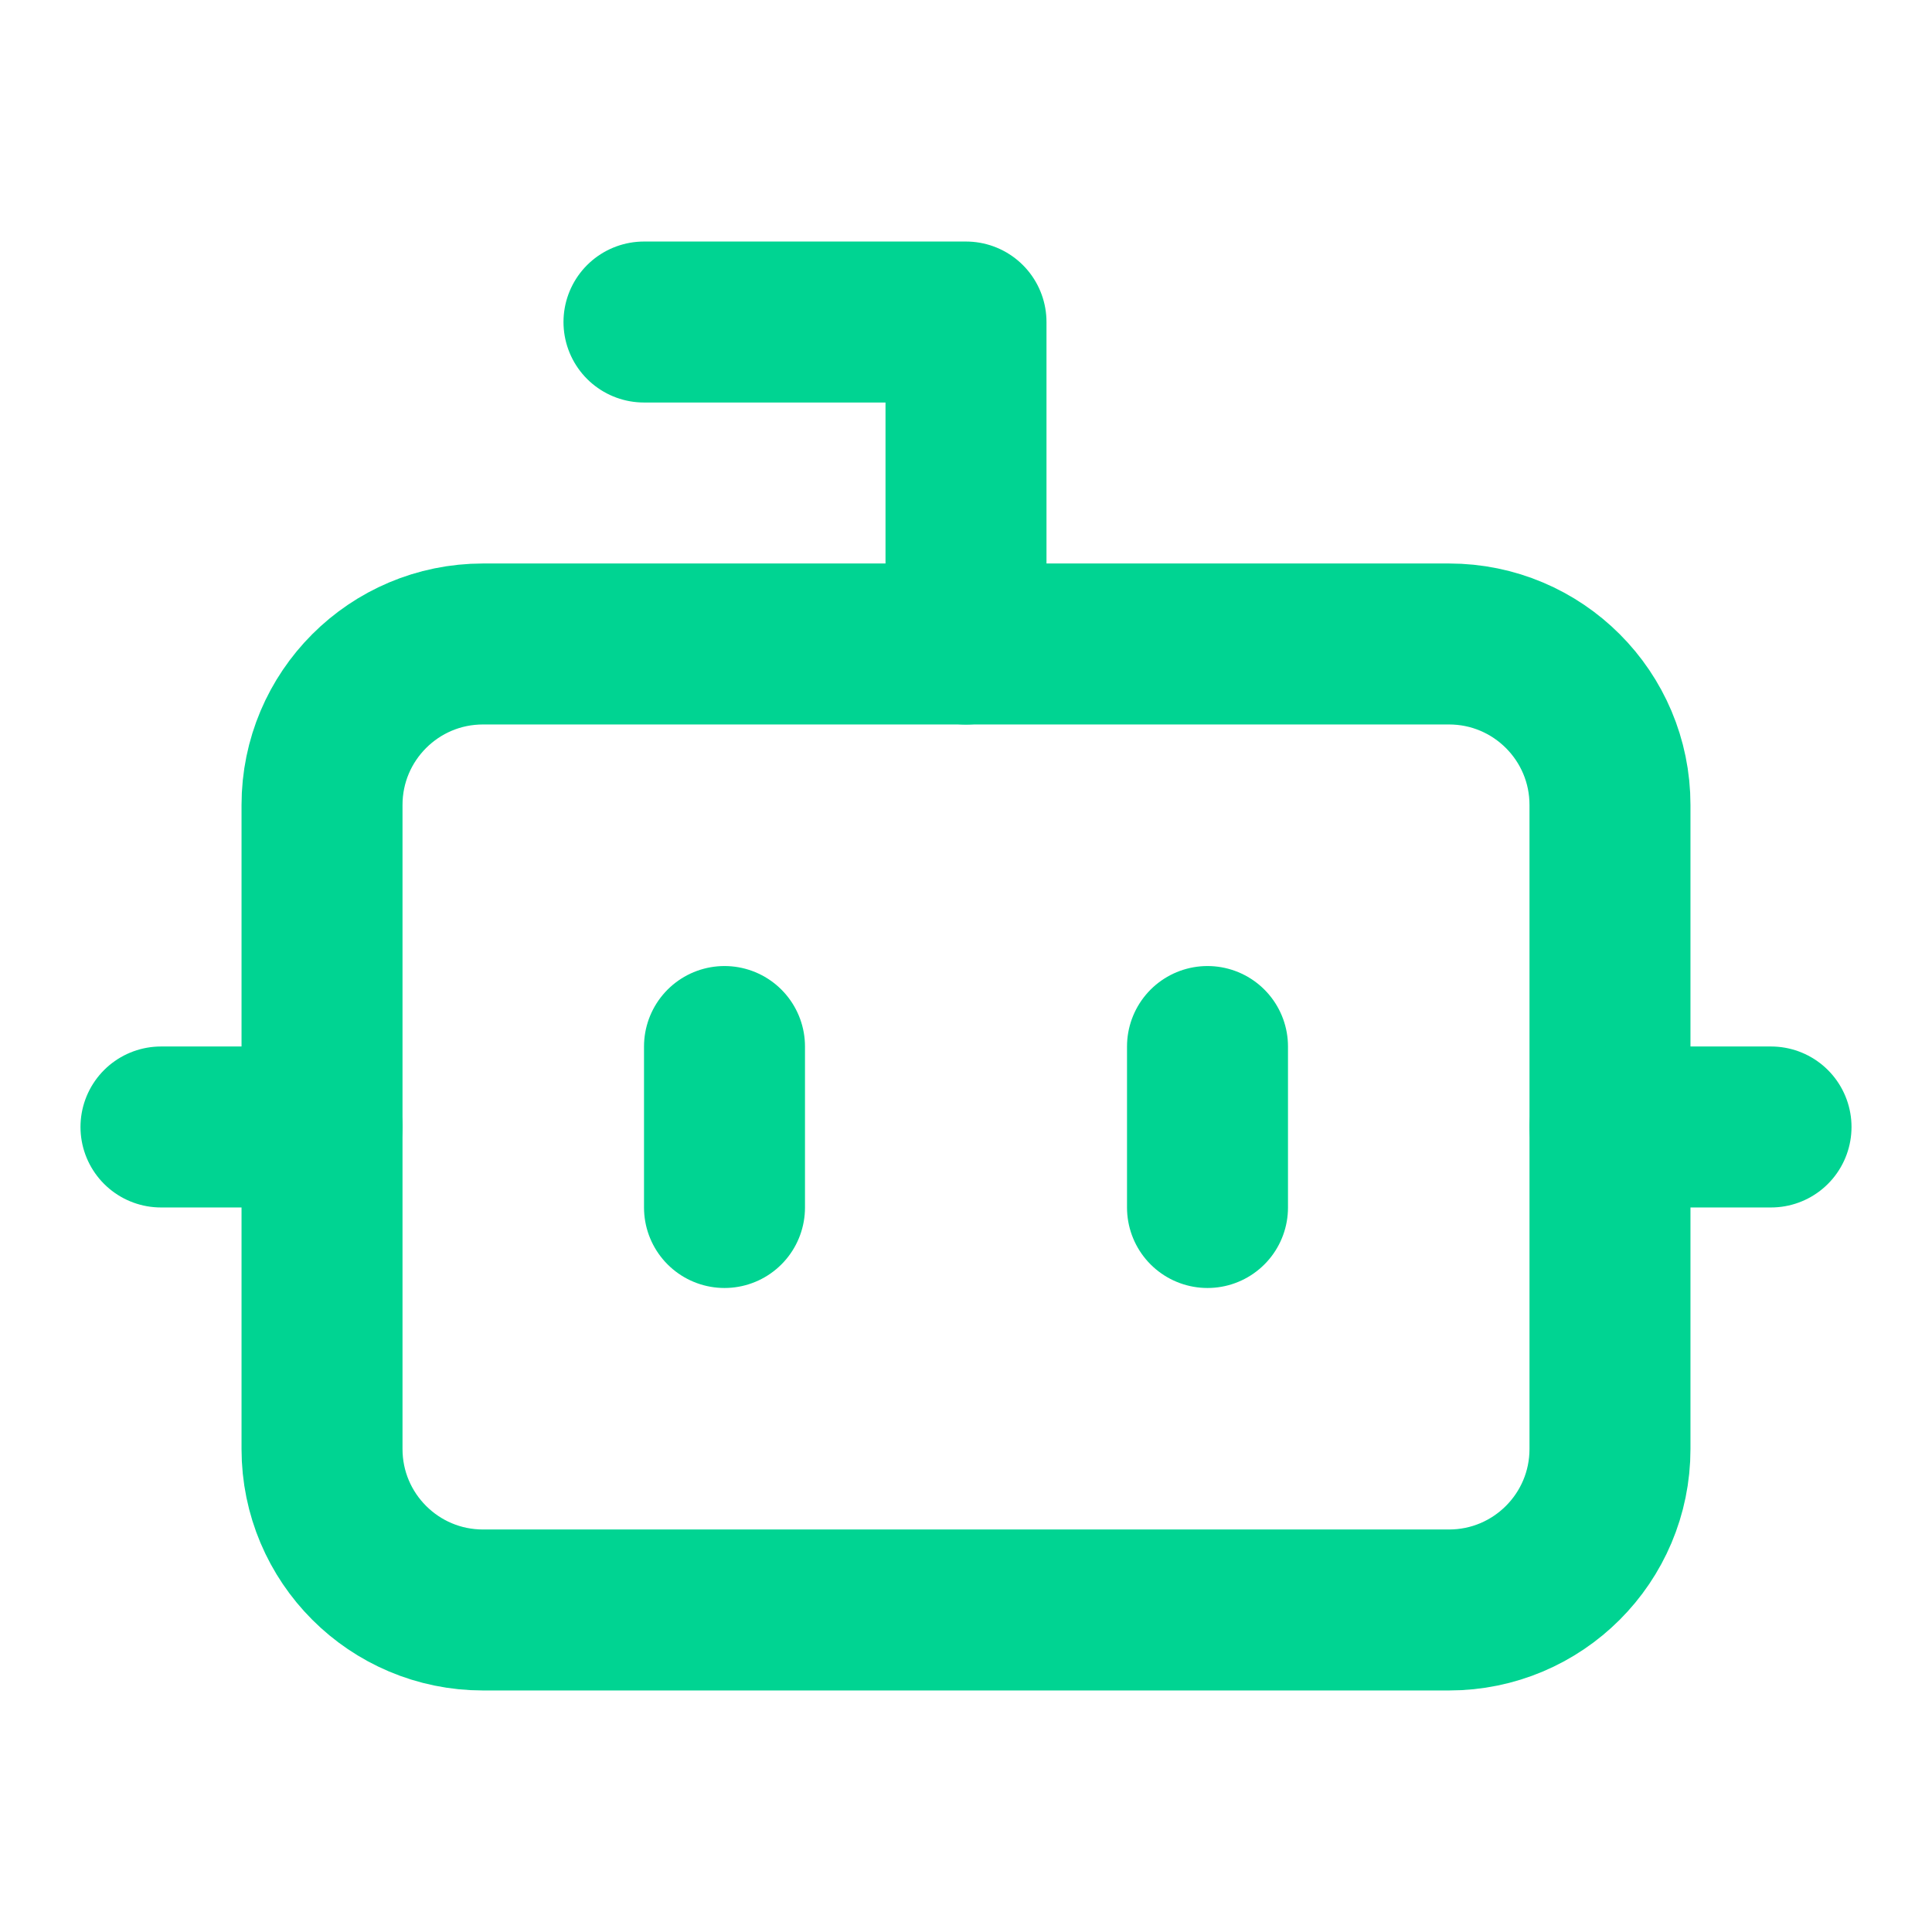
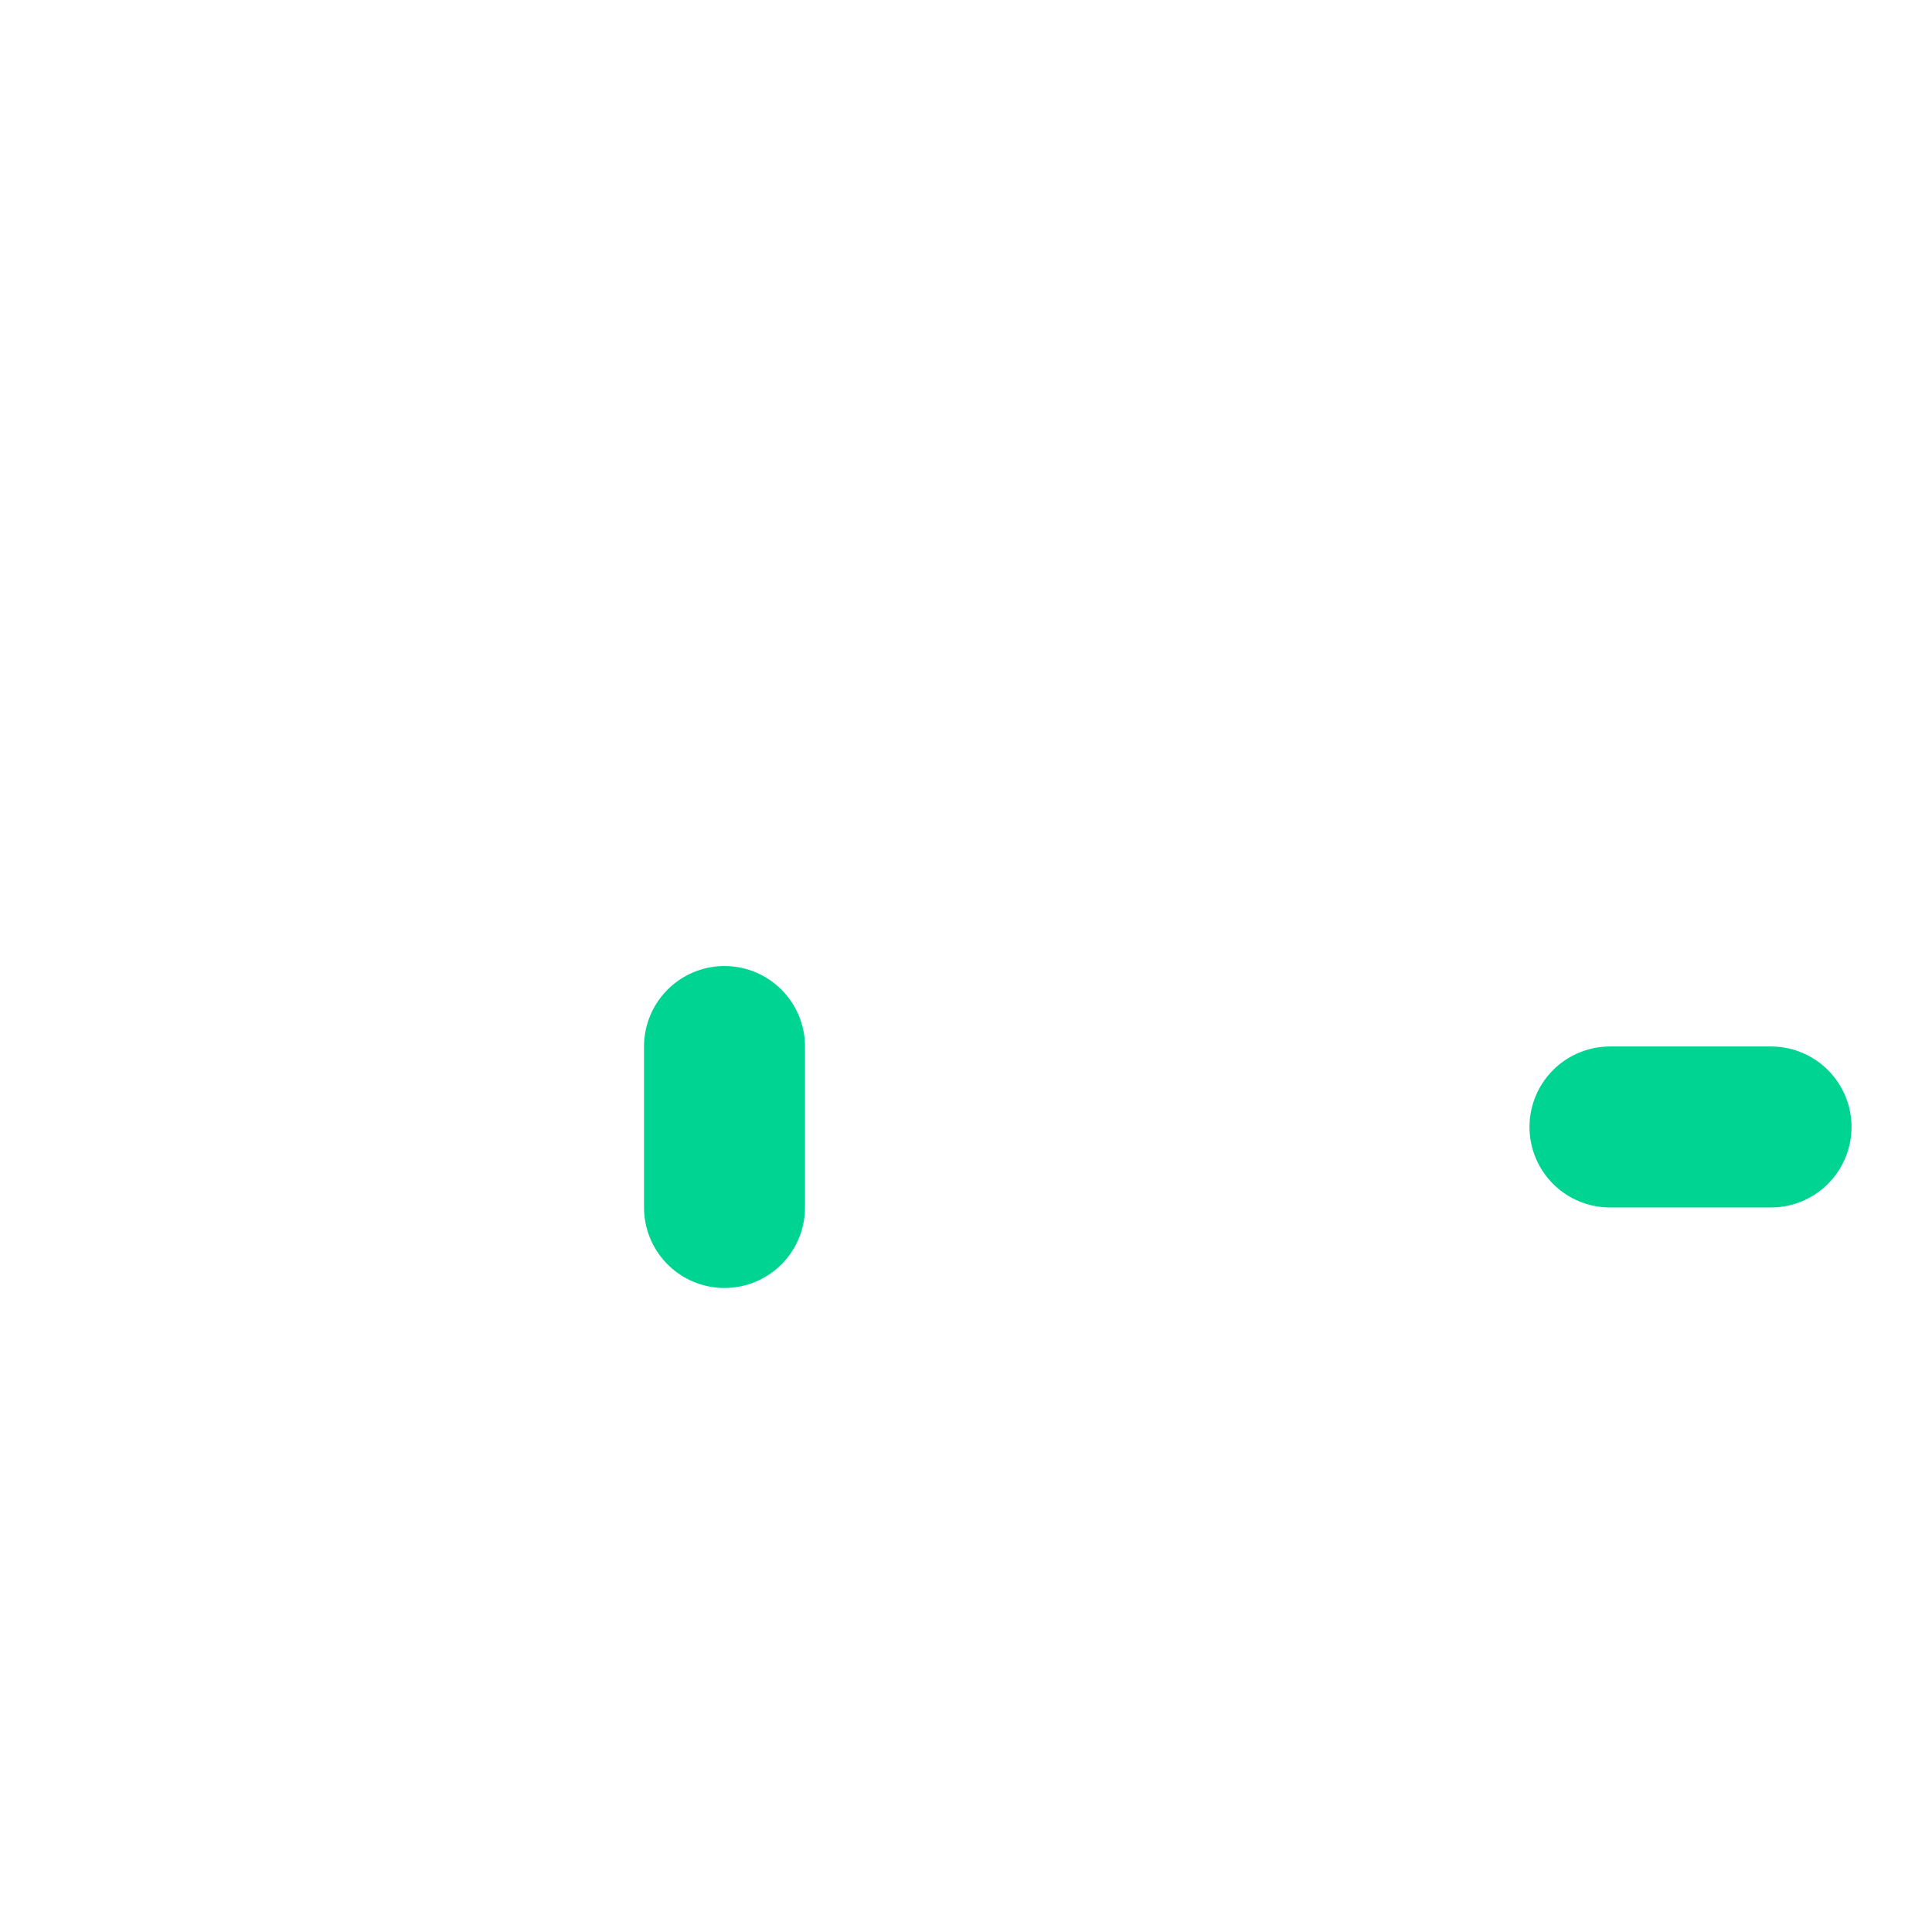
<svg xmlns="http://www.w3.org/2000/svg" width="28" height="28" viewBox="0 0 28 28" fill="none">
-   <path d="M14 9.334V4.667H9.333" stroke="#00D492" stroke-width="2.333" stroke-linecap="round" stroke-linejoin="round" />
-   <path d="M21 9.333H7C5.711 9.333 4.667 10.378 4.667 11.666V21C4.667 22.288 5.711 23.333 7 23.333H21C22.289 23.333 23.333 22.288 23.333 21V11.666C23.333 10.378 22.289 9.333 21 9.333Z" stroke="#00D492" stroke-width="2.333" stroke-linecap="round" stroke-linejoin="round" />
-   <path d="M2.333 16.333H4.667" stroke="#00D492" stroke-width="2.333" stroke-linecap="round" stroke-linejoin="round" />
  <path d="M23.333 16.333H25.667" stroke="#00D492" stroke-width="2.333" stroke-linecap="round" stroke-linejoin="round" />
-   <path d="M17.5 15.167V17.5" stroke="#00D492" stroke-width="2.333" stroke-linecap="round" stroke-linejoin="round" />
  <path d="M10.5 15.167V17.5" stroke="#00D492" stroke-width="2.333" stroke-linecap="round" stroke-linejoin="round" />
</svg>